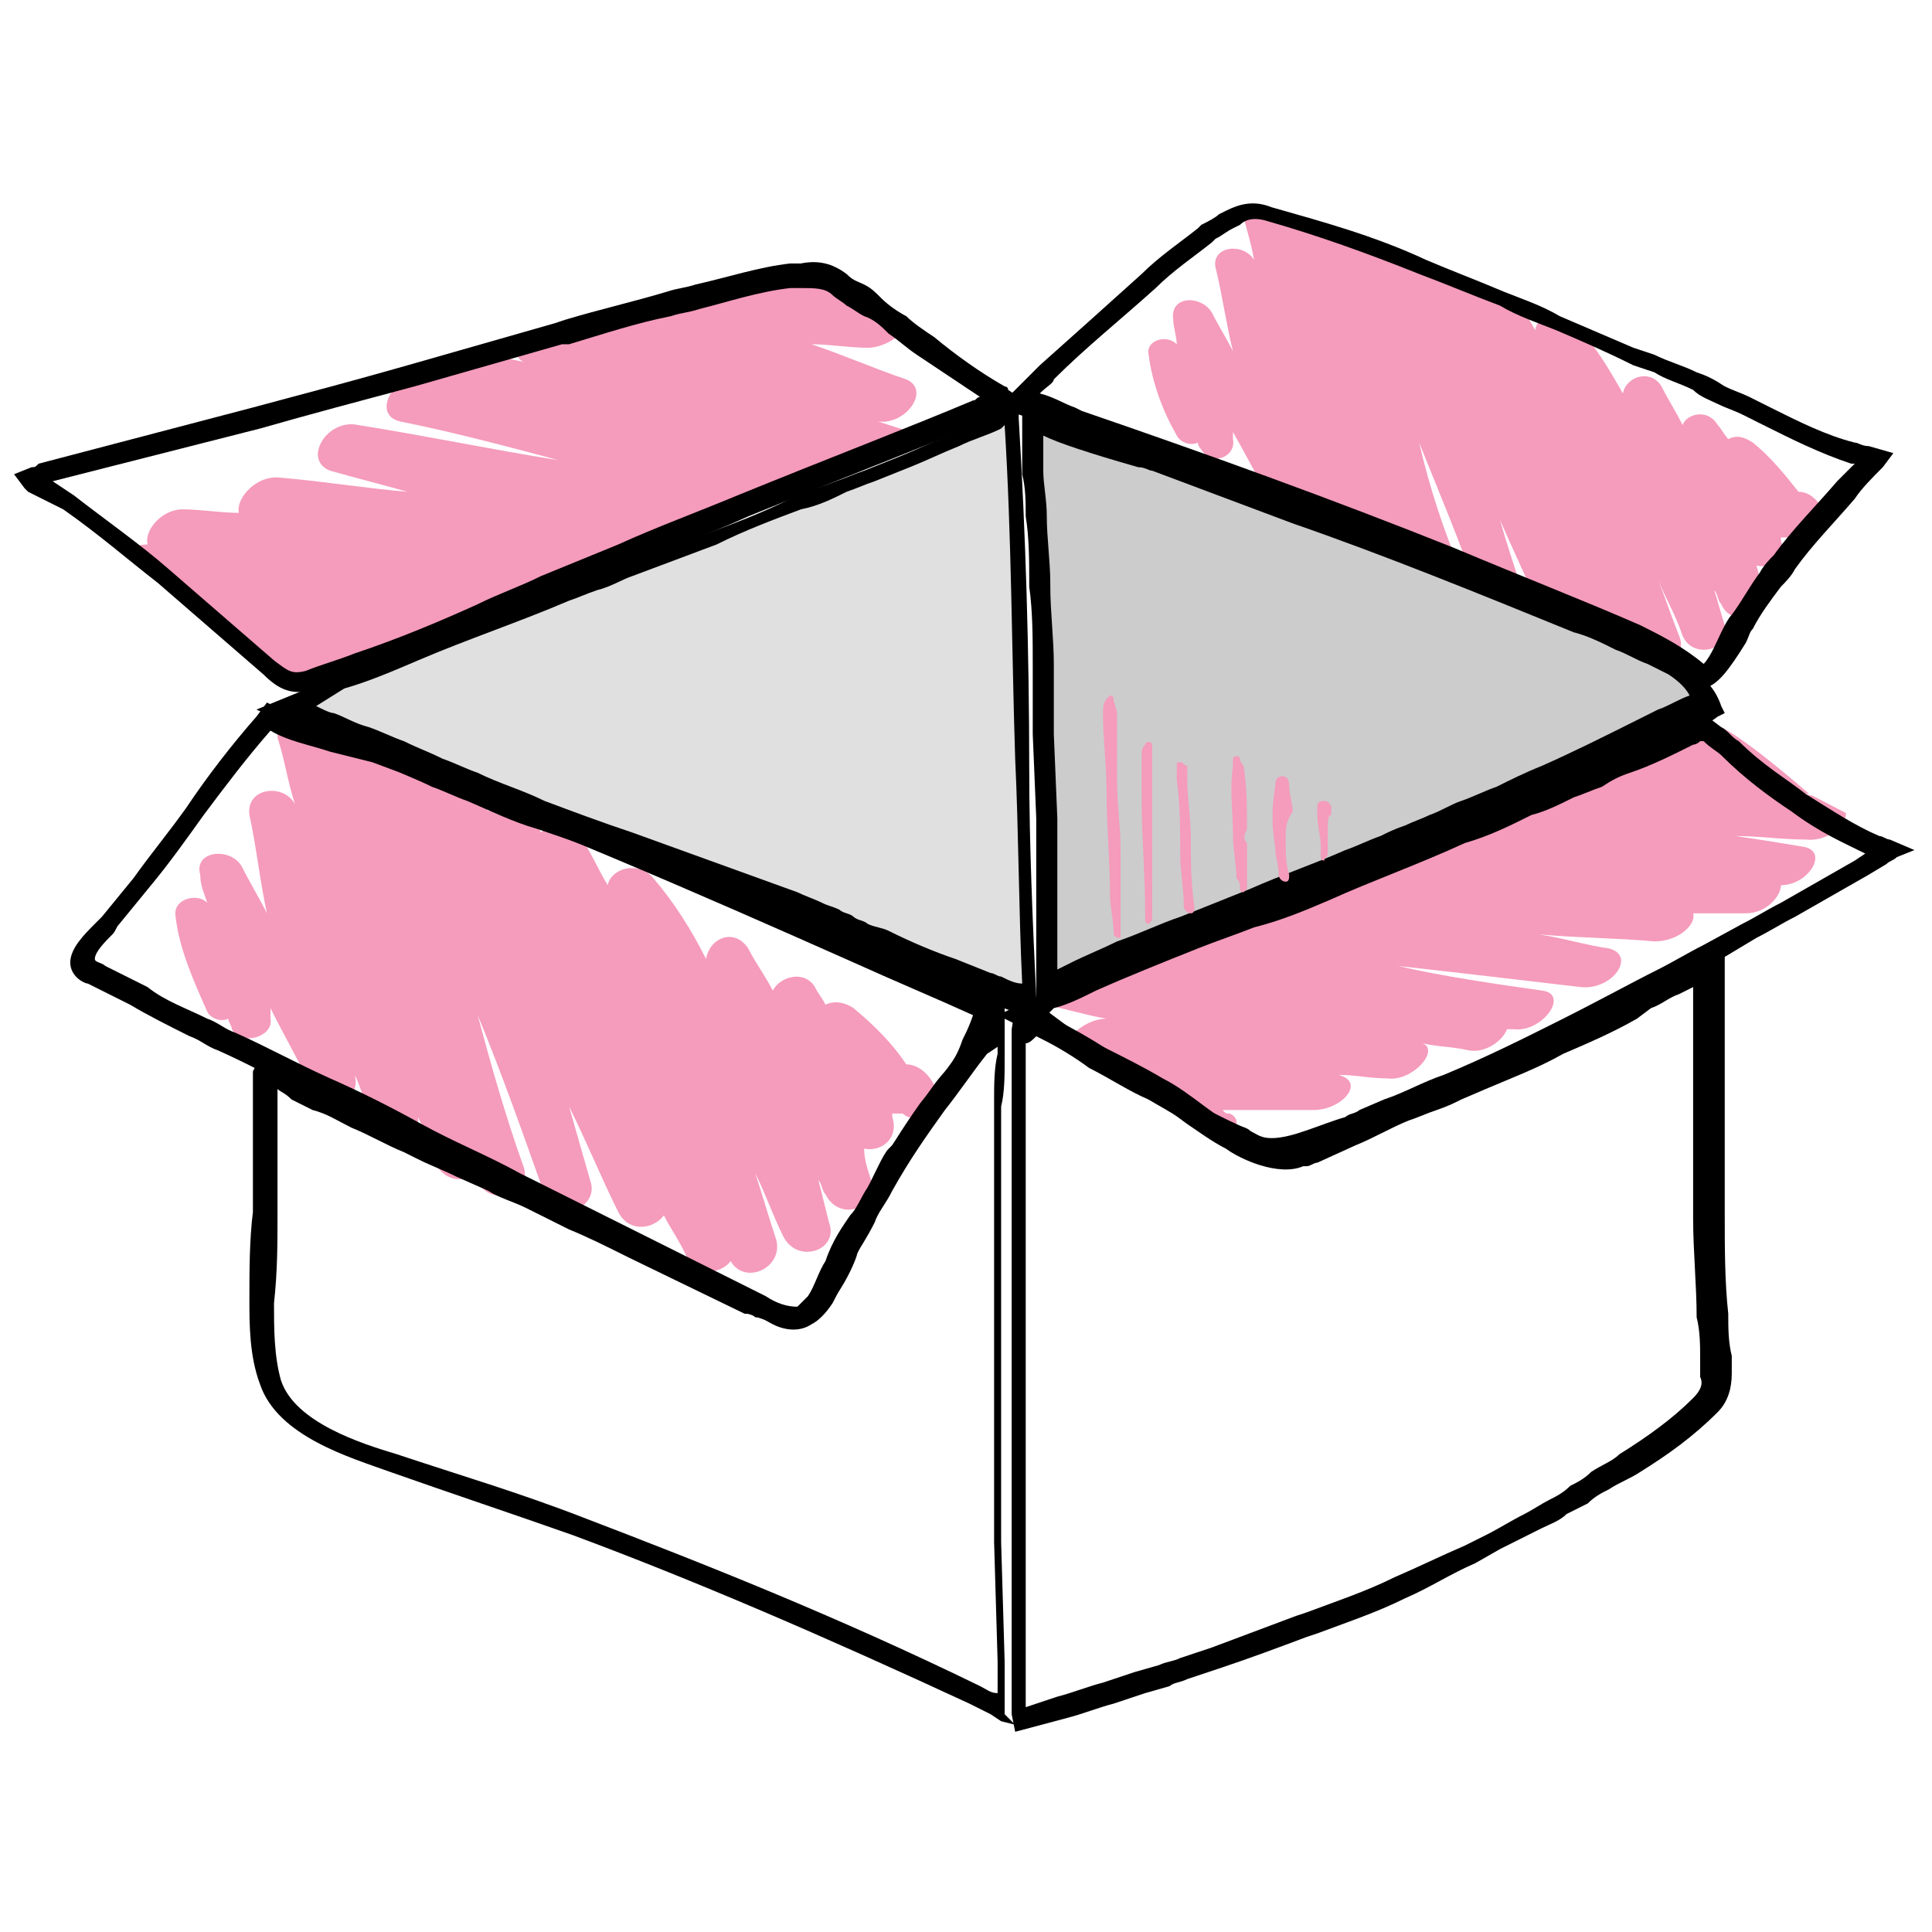
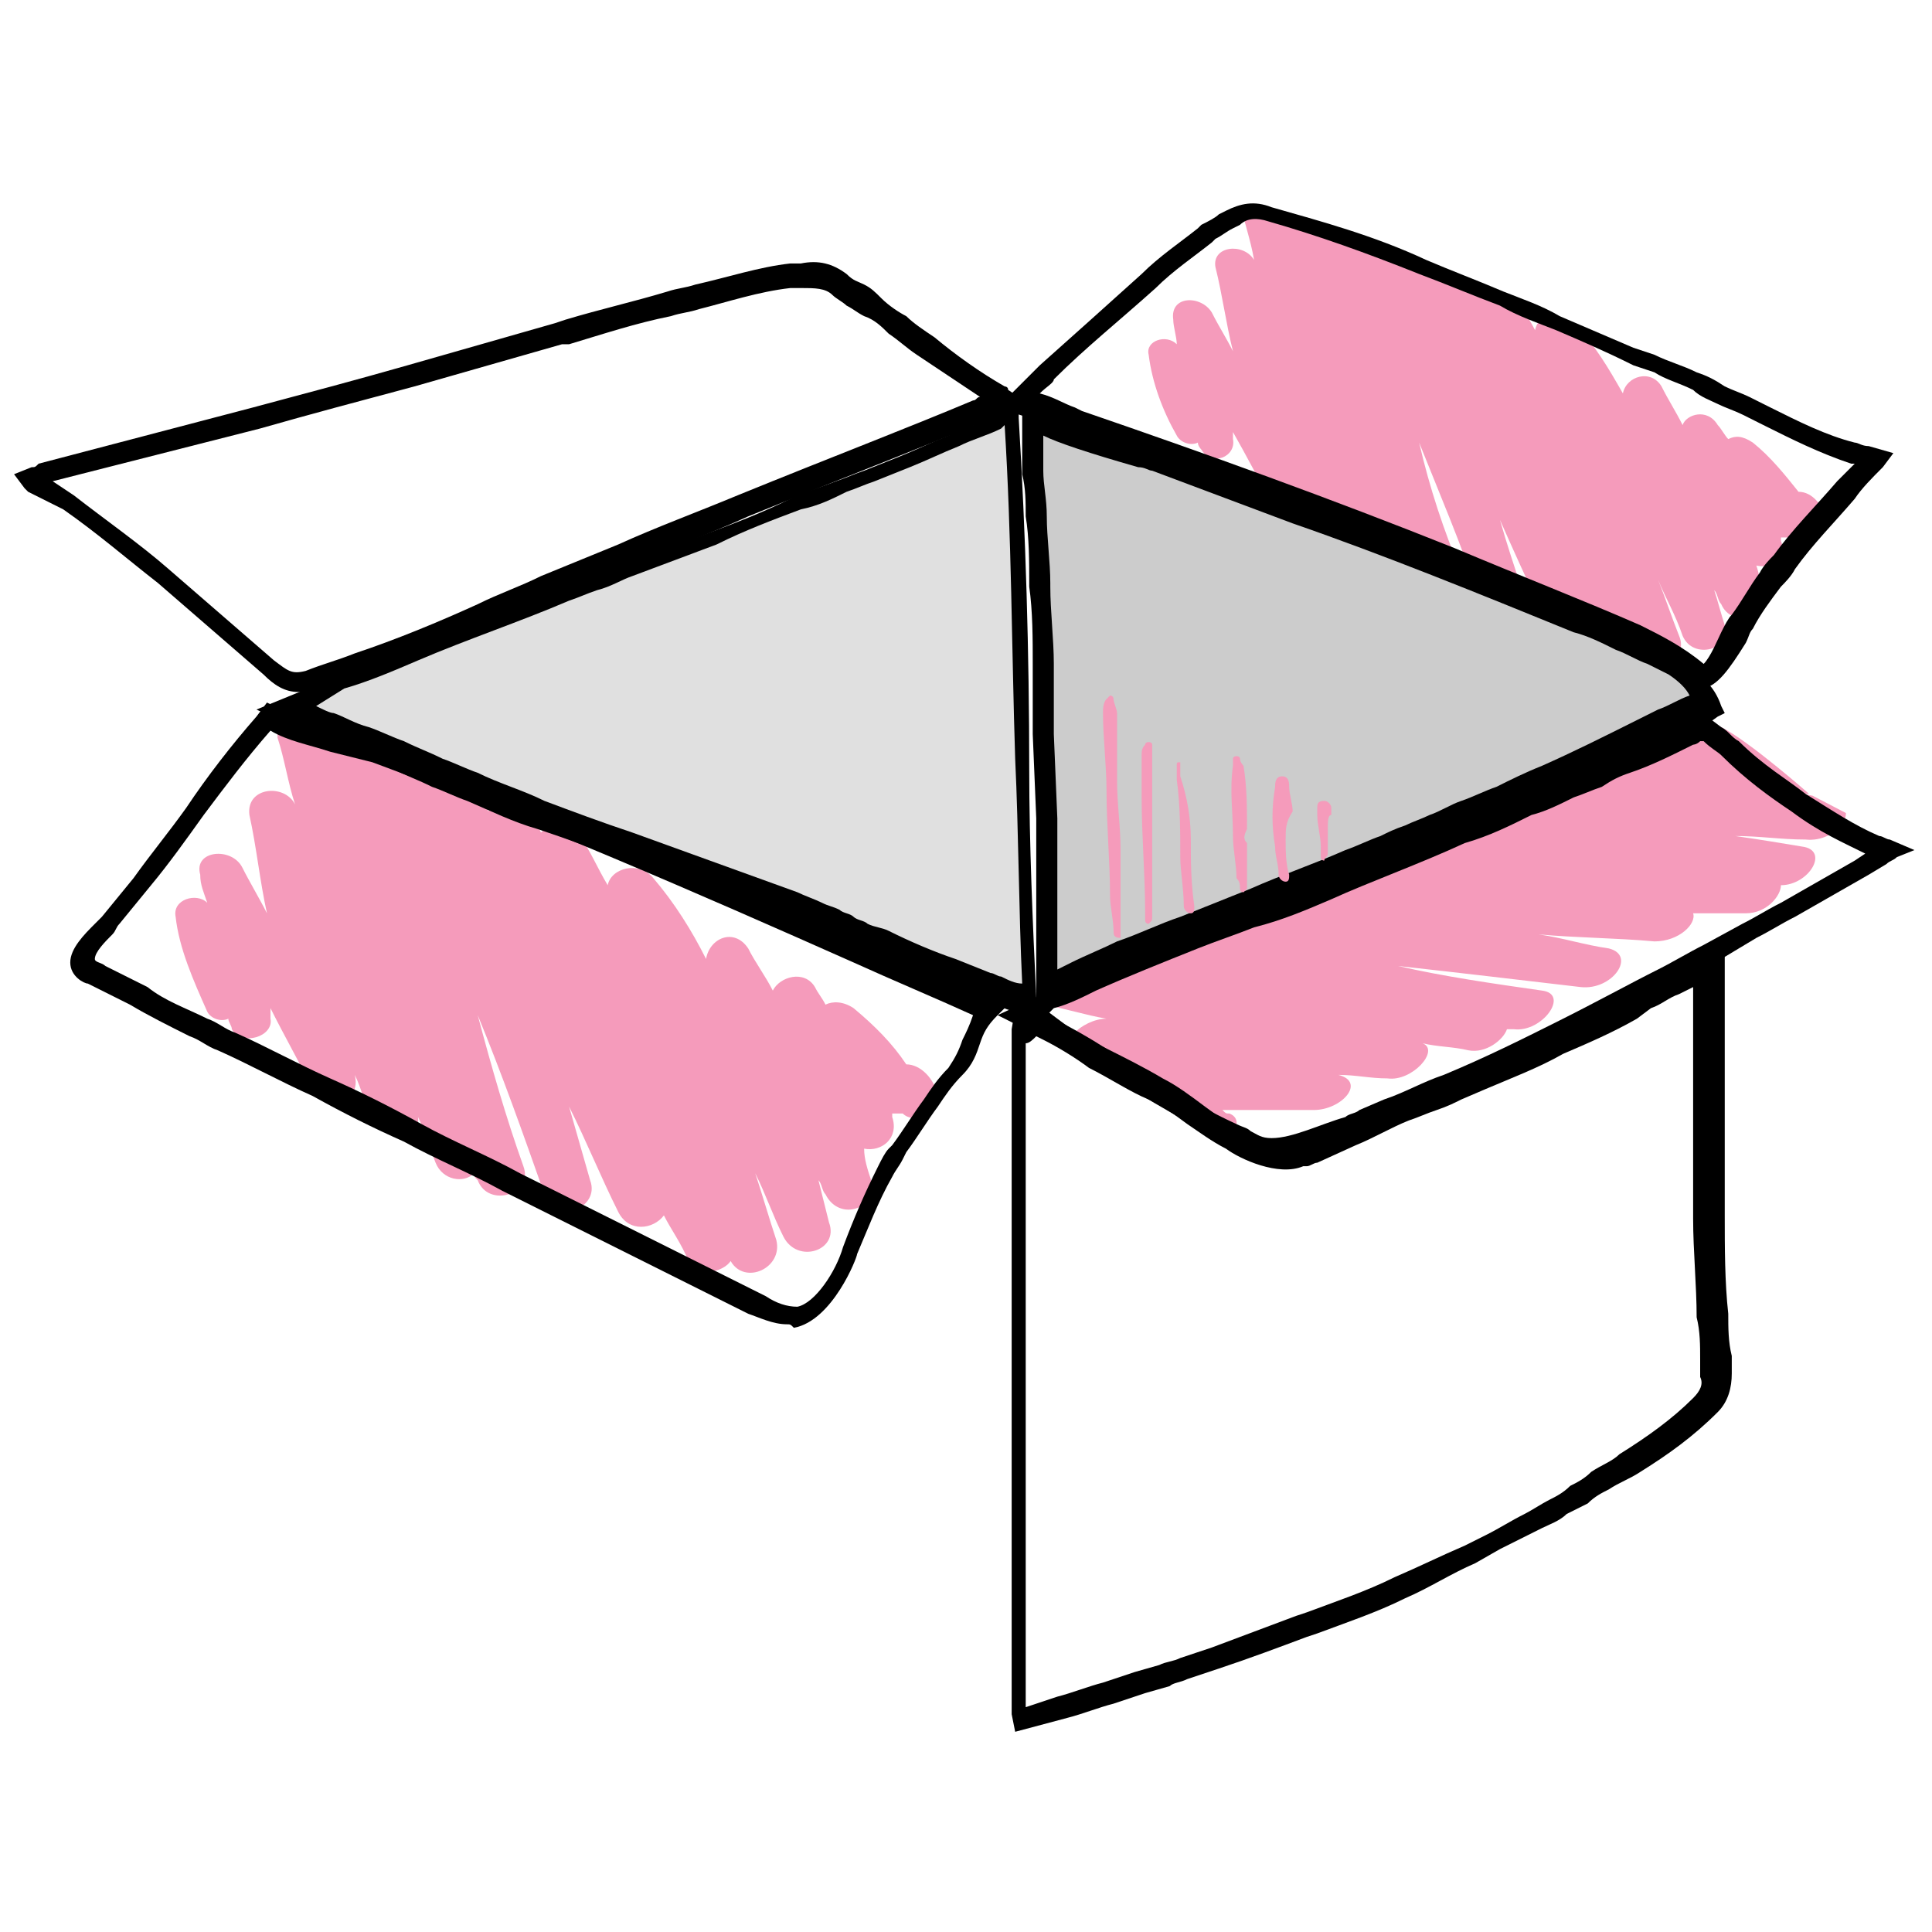
<svg xmlns="http://www.w3.org/2000/svg" xmlns:xlink="http://www.w3.org/1999/xlink" version="1.1" id="Capa_1" x="0px" y="0px" viewBox="0 0 55 55" style="enable-background:new 0 0 55 55;" xml:space="preserve">
  <style type="text/css">
	.st0{clip-path:url(#SVGID_00000013912332239903623860000001300938468617028008_);fill:#F59BBB;}
	.st1{clip-path:url(#SVGID_00000062870468584244910450000004396842017345954489_);fill:#F59BBB;}
	.st2{clip-path:url(#SVGID_00000045618494764291436430000012294303188200961156_);fill:#F59BBB;}
	.st3{fill:#F59BBB;}
	.st4{fill:#E0E0E0;}
	.st5{fill:#CCCCCC;}
</style>
  <g>
    <g>
      <defs>
-         <path id="SVGID_1_" d="M8.1,19.4L1,13.6l10.9-2.8l9.6-2.7c0,0,1.1-0.7,1.9-0.3c0.8,0.4,1.9,1.3,1.9,1.3l3,2.2l-3.1,1.4l-11.5,4.7     l-4.2,1.7L8.1,19.4z" />
-       </defs>
+         </defs>
      <clipPath id="SVGID_00000036931364705908903270000011952108539010805923_">
        <use xlink:href="#SVGID_1_" style="overflow:visible;" />
      </clipPath>
      <path style="clip-path:url(#SVGID_00000036931364705908903270000011952108539010805923_);fill:#F59BBB;" d="M3.1,22.6    c0.5,0.2,1.1,0.1,1.5-0.3c0.8,0,1.6-0.1,2.5-0.4c0.4-0.1,0.7-0.4,0.7-0.6c0.2,0,0.4,0,0.7,0c0.7,0,1.1-0.6,0.9-1    c0.5,0,1,0,1.6,0.1c0.8,0,1.2-0.8,0.8-1.1c1,0.1,2,0.1,3.1-0.1c0.8-0.1,1.2-0.8,0.9-1.1c0.6,0,1.2,0,1.8,0c0.5,0,1-0.5,1-0.8    c0.2,0,0.4,0.1,0.6,0.1c0.7,0.1,1.3-0.5,1.2-0.9c0.2,0,0.4,0.1,0.6,0.1c0.8,0.1,1.3-0.6,1.1-1c0.3,0,0.5,0.1,0.8,0.1    c0.7,0.1,1.4-0.6,1.2-1c0.2,0,0.3,0.1,0.5,0.1c0.6,0.1,1.3-0.5,1.2-1c0.1,0,0.2,0,0.4,0.1c0.8,0.1,1.7-1,0.9-1.2    c-0.1,0-0.1,0-0.2-0.1l0,0c0,0,0,0,0,0c-0.6-0.2-1.3-0.4-1.9-0.6c0.8,0.1,1.5-0.9,0.8-1.2c-0.9-0.3-1.8-0.7-2.7-1    c0.5,0,1.1,0.1,1.6,0.1c0.7,0,1.6-0.8,0.9-1.1c-0.3-0.1-0.5-0.2-0.8-0.3c0.5-0.1,0.9-0.8,0.4-1c-0.9-0.3-1.8-0.5-2.9-0.6    c-0.3,0-0.6,0.2-0.7,0.4c-0.1,0-0.2,0-0.3,0c-0.7,0-1.1,0.8-0.6,1c0.1,0,0.2,0.1,0.2,0.1c-0.9-0.1-1.9-0.1-2.8-0.2    c-0.9-0.1-1.5,0.9-0.7,1.2c0,0,0,0,0,0c-0.5-0.1-1-0.2-1.5-0.2c-0.7-0.1-1.6,0.8-1,1.1c-0.5-0.1-0.9-0.2-1.4-0.3    c-0.6-0.1-1.1,0.3-1.1,0.7c-0.1,0-0.1,0-0.2,0c-0.9-0.2-1.7,1.1-0.8,1.3c1.5,0.3,3,0.7,4.5,1.1c-1.9-0.3-3.8-0.7-5.7-1    c-0.9-0.2-1.6,1-0.8,1.3c0.7,0.2,1.5,0.4,2.2,0.6c-1.2-0.1-2.4-0.3-3.6-0.4c-0.7-0.1-1.3,0.6-1.2,1c-0.5,0-1.1-0.1-1.6-0.1    c-0.6,0-1.1,0.6-1,1c-0.9,0-1.5,1.1-0.6,1.3c0.7,0.1,1.4,0.3,2.1,0.4c-0.7-0.1-1.4-0.2-2.1-0.2c-1-0.1-1.6,1-0.8,1.3    c0.4,0.1,0.8,0.2,1.2,0.3c-0.2,0-0.3,0-0.5-0.1c-1-0.1-1.6,1-0.8,1.3c0.3,0.1,0.6,0.2,0.9,0.3c-0.5,0.3-0.6,0.9,0,1.1    c0,0,0.1,0,0.1,0c-0.1,0.1-0.2,0.2-0.3,0.3C3,21.6,2.4,22.4,3.1,22.6z" />
    </g>
    <g>
      <defs>
        <path id="SVGID_00000125583226713467540780000011490091170513195431_" d="M35.9,32.9l-6.7-4.2l10.7-4.3l7.1-3.1     c0,0,1.2-0.9,2-0.6c0.8,0.4,2.5,1.9,2.5,1.9l2.5,1.3L50,26.3L41.5,31l-4.2,1.7L35.9,32.9z" />
      </defs>
      <clipPath id="SVGID_00000095322295707007600830000001451826871763165578_">
        <use xlink:href="#SVGID_00000125583226713467540780000011490091170513195431_" style="overflow:visible;" />
      </clipPath>
      <path style="clip-path:url(#SVGID_00000095322295707007600830000001451826871763165578_);fill:#F59BBB;" d="M52.1,19.5    c-0.4-0.1-1,0-1.4,0.3c-0.8,0-1.5,0.2-2.3,0.4c-0.4,0.1-0.6,0.3-0.7,0.5c-0.2,0-0.4,0-0.6,0c-0.7,0-1,0.5-0.9,0.9    c-0.5,0-1,0-1.4,0c-0.7,0-1.1,0.7-0.8,1c-0.9,0-1.9,0-2.9,0.2c-0.7,0.1-1.2,0.7-0.9,1c-0.6,0-1.1,0-1.7,0c-0.5,0-0.9,0.4-1,0.7    c-0.2,0-0.4,0-0.5-0.1c-0.6-0.1-1.2,0.5-1.1,0.8c-0.2,0-0.4,0-0.6,0c-0.7,0-1.3,0.5-1.1,0.9c-0.2,0-0.5,0-0.7-0.1    c-0.6,0-1.3,0.5-1.2,0.9c-0.1,0-0.3,0-0.4-0.1c-0.6-0.1-1.3,0.5-1.2,0.8c-0.1,0-0.2,0-0.3,0c-0.7-0.1-1.6,0.9-0.9,1    c0.1,0,0.1,0,0.2,0l0,0c0,0,0,0,0,0c0.6,0.1,1.2,0.3,1.8,0.4c-0.7,0-1.5,0.8-0.9,1c0.8,0.2,1.6,0.5,2.4,0.7c-0.5,0-1,0-1.5,0    c-0.7,0-1.5,0.8-0.9,0.9c0.2,0.1,0.5,0.1,0.7,0.2c-0.5,0.1-0.9,0.7-0.5,0.8c0.8,0.2,1.7,0.4,2.6,0.4c0.3,0,0.6-0.2,0.7-0.4    c0.1,0,0.2,0,0.3,0c0.6,0,1.1-0.7,0.6-0.9c-0.1,0-0.1,0-0.2-0.1c0.9,0,1.7,0,2.6,0c0.8,0,1.5-0.8,0.7-1c0,0,0,0,0,0    c0.5,0,0.9,0.1,1.4,0.1c0.7,0.1,1.5-0.8,1-1c0.4,0.1,0.9,0.1,1.3,0.2c0.5,0.1,1-0.3,1.1-0.6c0.1,0,0.1,0,0.2,0    c0.8,0.1,1.6-1,0.8-1.1c-1.4-0.2-2.8-0.4-4.1-0.7c1.8,0.2,3.5,0.4,5.2,0.6c0.9,0.1,1.6-0.9,0.8-1.1c-0.7-0.1-1.3-0.3-2-0.4    c1.1,0.1,2.2,0.1,3.3,0.2c0.7,0,1.2-0.5,1.1-0.8c0.5,0,1,0,1.5,0c0.6,0,1-0.5,1-0.8c0.8,0,1.4-1,0.6-1.1c-0.6-0.1-1.2-0.2-1.9-0.3    c0.7,0,1.3,0.1,2,0.1c0.9,0.1,1.6-0.9,0.8-1.1c-0.4-0.1-0.7-0.2-1.1-0.2c0.2,0,0.3,0,0.5,0c0.9,0.1,1.6-0.9,0.8-1.1    c-0.3-0.1-0.6-0.1-0.8-0.2c0.5-0.3,0.6-0.8,0.1-0.9c0,0-0.1,0-0.1,0c0.1-0.1,0.2-0.1,0.3-0.2C52.2,20.3,52.8,19.7,52.1,19.5z" />
    </g>
    <g>
      <defs>
        <polygon id="SVGID_00000061429809200808982070000009252814298079286667_" points="29.2,11.4 30.7,9.7 32.1,8.6 34,7 35.6,5.9      36.8,6.3 42.1,8.1 45.8,9.7 48.9,11 50.7,11.9 53.3,13 52.2,14.3 50.7,16.2 49.6,17.8 48.5,19.2 46.2,18 40.5,15.8 35.1,13.8         " />
      </defs>
      <clipPath id="SVGID_00000052094101959023925600000004567188913908283026_">
        <use xlink:href="#SVGID_00000061429809200808982070000009252814298079286667_" style="overflow:visible;" />
      </clipPath>
      <path style="clip-path:url(#SVGID_00000052094101959023925600000004567188913908283026_);fill:#F59BBB;" d="M52,14.8    c-0.1-0.4-0.4-0.8-0.8-0.8c-0.4-0.5-0.8-1-1.3-1.4c-0.3-0.2-0.5-0.2-0.7-0.1c-0.1-0.1-0.2-0.3-0.3-0.4c-0.3-0.5-0.9-0.3-1,0    c-0.2-0.4-0.4-0.7-0.6-1.1c-0.3-0.5-1-0.3-1.1,0.2c-0.4-0.7-0.8-1.4-1.4-2c-0.4-0.4-1-0.3-1.1,0.2c-0.2-0.4-0.5-0.8-0.8-1.2    c-0.2-0.3-0.7-0.3-1-0.1c-0.1-0.1-0.1-0.3-0.2-0.4c-0.2-0.5-0.9-0.5-1.1-0.1c-0.1-0.2-0.1-0.3-0.2-0.5c-0.3-0.6-0.9-0.5-1.1-0.1    c-0.1-0.2-0.2-0.4-0.3-0.6c-0.2-0.5-1-0.5-1.2-0.1c0-0.1-0.1-0.3-0.1-0.4c-0.2-0.5-0.9-0.5-1.1-0.2c0-0.1-0.1-0.2-0.1-0.3    c-0.2-0.6-1.4-0.5-1.2,0.2c0,0,0,0.1,0,0.1l0,0c0,0,0,0,0,0c0.1,0.6,0.3,1.1,0.4,1.7c-0.3-0.5-1.2-0.4-1.1,0.2    c0.2,0.8,0.3,1.6,0.5,2.4c-0.2-0.4-0.4-0.7-0.6-1.1c-0.3-0.5-1.2-0.5-1.1,0.2c0,0.2,0.1,0.5,0.1,0.7c-0.3-0.3-0.9-0.1-0.8,0.3    c0.1,0.8,0.4,1.6,0.8,2.3c0.1,0.2,0.4,0.3,0.6,0.2c0,0.1,0.1,0.2,0.1,0.2c0.3,0.5,1,0.2,0.9-0.3c0-0.1,0-0.2,0-0.2    c0.4,0.7,0.7,1.3,1.1,2c0.3,0.6,1.3,0.4,1.1-0.3c0,0,0,0,0,0c0.2,0.4,0.3,0.8,0.5,1.1c0.2,0.6,1.2,0.5,1.2-0.1    c0.1,0.4,0.3,0.7,0.4,1.1c0.2,0.4,0.7,0.5,1,0.3c0,0.1,0,0.1,0.1,0.2c0.3,0.7,1.4,0.4,1.1-0.3c-0.5-1.2-0.9-2.4-1.2-3.7    c0.6,1.5,1.2,2.9,1.7,4.4c0.3,0.7,1.4,0.4,1.2-0.3c-0.2-0.6-0.4-1.2-0.6-1.9c0.4,0.9,0.8,1.8,1.2,2.6c0.2,0.5,0.9,0.5,1.1,0.1    c0.2,0.4,0.4,0.7,0.6,1.1c0.2,0.4,0.8,0.3,1.1,0c0.4,0.6,1.4,0.2,1.1-0.5c-0.2-0.5-0.4-1.1-0.6-1.6c0.2,0.5,0.5,1,0.7,1.6    c0.3,0.7,1.4,0.4,1.2-0.3c-0.1-0.3-0.2-0.7-0.3-1c0.1,0.1,0.1,0.3,0.2,0.4c0.3,0.7,1.4,0.4,1.2-0.3c-0.1-0.3-0.1-0.5-0.2-0.8    c0.4,0.1,0.9-0.2,0.7-0.7c0,0,0-0.1,0-0.1c0.1,0,0.2,0,0.3,0C51.4,15.5,52.1,15.4,52,14.8z" />
    </g>
    <path class="st3" d="M26.7,31.2c-0.1-0.5-0.5-0.9-0.9-0.9c-0.4-0.6-0.9-1.1-1.5-1.6c-0.3-0.2-0.6-0.2-0.8-0.1   c-0.1-0.2-0.2-0.3-0.3-0.5c-0.3-0.5-1-0.3-1.2,0.1c-0.2-0.4-0.5-0.8-0.7-1.2c-0.4-0.6-1.1-0.3-1.2,0.3c-0.4-0.8-0.9-1.6-1.5-2.3   c-0.4-0.5-1.2-0.3-1.3,0.2c-0.3-0.5-0.5-1-0.8-1.4c-0.2-0.4-0.8-0.4-1.1-0.1c-0.1-0.2-0.1-0.3-0.2-0.5c-0.2-0.6-1-0.6-1.3-0.1   c-0.1-0.2-0.2-0.4-0.2-0.6c-0.3-0.6-1-0.5-1.3-0.1c-0.1-0.2-0.2-0.4-0.3-0.7C11.8,21,11,21,10.8,21.5c-0.1-0.1-0.1-0.3-0.2-0.4   c-0.2-0.6-1-0.6-1.3-0.2c0-0.1-0.1-0.2-0.1-0.3C9,19.8,7.7,20,7.9,20.8c0,0.1,0,0.1,0,0.2l0,0c0,0,0,0,0,0c0.2,0.6,0.3,1.3,0.5,1.9   c-0.3-0.6-1.4-0.5-1.3,0.3c0.2,0.9,0.3,1.9,0.5,2.8c-0.2-0.4-0.5-0.9-0.7-1.3c-0.3-0.6-1.4-0.5-1.2,0.2c0,0.3,0.1,0.5,0.2,0.8   c-0.3-0.3-1-0.1-0.9,0.4c0.1,0.9,0.5,1.8,0.9,2.7C6,29,6.3,29.1,6.5,29c0,0.1,0.1,0.2,0.1,0.3c0.3,0.5,1.2,0.2,1.1-0.3   c0-0.1,0-0.2,0-0.3c0.4,0.8,0.8,1.5,1.2,2.3c0.4,0.7,1.4,0.4,1.2-0.4c0,0,0,0,0,0c0.2,0.4,0.3,0.9,0.5,1.3c0.3,0.6,1.4,0.5,1.3-0.1   c0.2,0.4,0.3,0.8,0.5,1.3c0.2,0.5,0.8,0.6,1.1,0.3c0,0.1,0,0.1,0.1,0.2c0.3,0.8,1.6,0.4,1.3-0.4c-0.5-1.4-0.9-2.8-1.3-4.3   c0.7,1.7,1.3,3.4,1.9,5.1c0.3,0.9,1.6,0.4,1.3-0.4c-0.2-0.7-0.4-1.4-0.6-2.1c0.5,1,0.9,2,1.4,3c0.3,0.6,1,0.5,1.3,0.1   c0.2,0.4,0.5,0.8,0.7,1.3c0.3,0.5,1,0.3,1.2,0c0.4,0.7,1.5,0.2,1.3-0.6c-0.2-0.6-0.4-1.3-0.6-1.9c0.3,0.6,0.5,1.2,0.8,1.8   c0.4,0.8,1.6,0.4,1.3-0.4c-0.1-0.4-0.2-0.8-0.3-1.2c0.1,0.1,0.1,0.3,0.2,0.4c0.4,0.8,1.5,0.4,1.3-0.4c-0.1-0.3-0.2-0.6-0.2-0.9   c0.5,0.1,1-0.3,0.8-0.9c0,0,0-0.1,0-0.1c0.1,0,0.2,0,0.3,0C26,32,26.8,31.8,26.7,31.2z" />
    <path d="M28.9,49.3l-0.1-0.5c0-0.1,0-0.2,0-0.3c0-0.8,0-1.7,0-2.5l0-0.9l0-0.6l0-3.8l0-1.9c0-0.6,0-1.1,0-1.7c0-0.1,0-0.1,0-0.2   c0-0.1,0-0.3,0-0.5c0-0.2,0-0.3,0-0.5c0-0.1,0-0.2,0-0.3c0-0.4,0-0.7,0-1.1l0-0.9c0-0.3,0-0.6,0-0.9l0-0.1c0-0.5,0-0.9,0-1.4   c0-0.5,0-0.9,0-1.4l0-0.3c0-0.1,0-0.1,0-0.2l0.1-0.6l0.2,0.2c0.2-0.3,0.4-0.3,0.6-0.2l0.4,0.3c0.4,0.3,0.8,0.6,1.3,0.8   c0.6,0.3,1.2,0.6,1.7,0.9c0.4,0.2,0.8,0.5,1.2,0.8c0.4,0.3,0.7,0.5,1.1,0.7c0.4,0.3,1.2,0.6,1.6,0.5l0.1,0c0.1,0,0.2-0.1,0.2-0.1   l1.1-0.5c0.5-0.2,1-0.5,1.5-0.7c0.3-0.1,0.5-0.2,0.8-0.3c0.2-0.1,0.4-0.2,0.7-0.3l0.7-0.3c0.7-0.3,1.5-0.7,2.2-1   c0.7-0.3,1.4-0.7,2.1-1l0.7-0.4c0.3-0.1,0.5-0.3,0.8-0.4l0.5-0.3c0.1,0,0.1-0.1,0.2-0.1l0.5-0.2l0,0.5c0,0.1,0,0.1,0,0.1l0,1.3   c0,0.8,0,1.6,0,2.4c0,1.1,0,2.1,0,3.2c0,0.9,0,1.9,0.1,2.8c0,0.4,0,0.8,0.1,1.2l0,0.5c0,0.4-0.1,0.8-0.4,1.1   c-0.7,0.7-1.4,1.2-2.2,1.7c-0.3,0.2-0.6,0.3-0.9,0.5c-0.2,0.1-0.4,0.2-0.6,0.4c-0.2,0.1-0.4,0.2-0.6,0.3c-0.2,0.2-0.5,0.3-0.7,0.4   c-0.4,0.2-0.8,0.4-1.2,0.6L42,44.5c-0.7,0.3-1.3,0.7-2,1c-0.8,0.4-1.7,0.7-2.5,1l-0.3,0.1c-0.8,0.3-1.6,0.6-2.5,0.9   c-0.3,0.1-0.6,0.2-0.9,0.3c-0.2,0.1-0.4,0.1-0.5,0.2l-0.7,0.2c-0.3,0.1-0.6,0.2-0.9,0.3c-0.4,0.1-0.9,0.3-1.3,0.4L28.9,49.3z    M29.2,29.7l0,0.3c0,0.5,0,0.9,0,1.4c0,0.5,0,0.9,0,1.4l0,0.1c0,0.3,0,0.6,0,0.9l0,0.9c0,0.4,0,0.8,0,1.1c0,0.1,0,0.2,0,0.3   c0,0.2,0,0.4,0,0.6c0,0.1,0,0.2,0,0.3c0,0.1,0,0.2,0,0.3c0,0.6,0,1.1,0,1.7l0,7.1c0,0.8,0,1.7,0,2.5c0,0,0,0,0,0l0.9-0.3   c0.4-0.1,0.9-0.3,1.3-0.4c0.3-0.1,0.6-0.2,0.9-0.3l0.7-0.2c0.2-0.1,0.4-0.1,0.6-0.2c0.3-0.1,0.6-0.2,0.9-0.3   c0.8-0.3,1.6-0.6,2.4-0.9l0.3-0.1c0.8-0.3,1.7-0.6,2.5-1c0.7-0.3,1.3-0.6,2-0.9l0.6-0.3c0.4-0.2,0.7-0.4,1.1-0.6   c0.2-0.1,0.5-0.3,0.7-0.4c0.2-0.1,0.4-0.2,0.6-0.4c0.2-0.1,0.4-0.2,0.6-0.4c0.3-0.2,0.6-0.3,0.8-0.5c0.8-0.5,1.5-1,2.1-1.6   c0.2-0.2,0.3-0.4,0.2-0.6l0-0.5c0-0.4,0-0.8-0.1-1.2c0-0.9-0.1-1.9-0.1-2.8c0-1.1,0-2.1,0-3.2c0-0.8,0-1.6,0-2.4l0-1l-0.4,0.2   c-0.3,0.1-0.5,0.3-0.8,0.4L46.6,29c-0.7,0.4-1.4,0.7-2.1,1c-0.7,0.4-1.5,0.7-2.2,1l-0.7,0.3c-0.2,0.1-0.4,0.2-0.7,0.3   c-0.3,0.1-0.5,0.2-0.8,0.3c-0.5,0.2-1,0.5-1.5,0.7l-1.1,0.5c-0.1,0-0.2,0.1-0.3,0.1l-0.1,0c-0.7,0.3-1.8-0.2-2.2-0.5   c-0.4-0.2-0.8-0.5-1.1-0.7c-0.4-0.3-0.7-0.5-1.1-0.7c-0.5-0.2-1.1-0.6-1.7-0.9c-0.4-0.3-0.9-0.6-1.3-0.8l-0.2-0.1   C29.4,29.6,29.3,29.7,29.2,29.7z" />
-     <path d="M28.9,49.1L28.5,49l-0.3-0.2c-0.2-0.1-0.4-0.2-0.6-0.3c-4.1-1.9-7.8-3.5-11.3-4.8c-1.7-0.6-3.5-1.2-5.2-1.8   c-1.1-0.4-3.2-1-3.7-2.5c-0.3-0.8-0.3-1.7-0.3-2.4c0-0.8,0-1.7,0.1-2.5c0-0.2,0-0.4,0-0.6c0-0.2,0-0.4,0-0.6c0-0.4,0-1,0-1.6   c0-0.4,0-0.8,0-1.1l0-0.1l0.2-0.4l0.3,0.1L8,30.4c0.2,0.1,0.3,0.2,0.5,0.3L9.1,31c0.3,0.2,0.7,0.4,1,0.5c0.5,0.2,1,0.5,1.5,0.7   l0.4,0.2c0.4,0.2,0.7,0.3,1.1,0.5l0.9,0.4c0.4,0.2,0.8,0.3,1.1,0.5c0.4,0.2,0.8,0.4,1.3,0.6c0.6,0.3,1.2,0.6,1.7,0.8l3.3,1.6   c0.1,0.1,0.2,0.1,0.3,0.2c0.1,0.1,0.3,0.2,0.4,0.2c0.2,0.1,0.4,0.1,0.6,0c0.1-0.1,0.2-0.2,0.3-0.3c0.2-0.3,0.3-0.7,0.5-1   c0.2-0.6,0.5-1,0.7-1.3c0.2-0.2,0.3-0.5,0.5-0.8c0.5-0.9,1-1.7,1.5-2.4c0.4-0.5,0.8-1,1.2-1.6l1.2-1.6l0,1.3c0,0.3,0,0.5,0,0.7   c0,0.4,0,0.9-0.1,1.3l0,0.7c0,0.2,0,0.4,0,0.5c0,0.6,0,1.2,0,1.8c0,0.4,0,0.7,0,1.1l0,0.7c0,0.1,0,0.3,0,0.4c0,0.3,0,0.6,0,0.8   c0,0.3,0,0.6,0,0.9c0,0.2,0,0.4,0,0.6c0,0.4,0,0.8,0,1.2l0,1.3c0,0.4,0,0.8,0,1.2c0,0.4,0,0.8,0,1.2l0.1,3.4c0,0.4,0,0.8,0,1.3   c0,0.1,0,0.1,0,0.2L28.9,49.1z M7.9,31c0,0.2,0,0.4,0,0.7c0,0.6,0,1.2,0,1.7c0,0.2,0,0.4,0,0.6c0,0.2,0,0.4,0,0.6   c0,0.8,0,1.6-0.1,2.5c0,0.7,0,1.5,0.2,2.2c0.4,1.2,2.3,1.8,3.3,2.1c1.8,0.6,3.5,1.1,5.3,1.8C20,44.5,23.8,46,27.9,48   c0.2,0.1,0.3,0.2,0.5,0.2c0-0.3,0-0.6,0-0.9l-0.1-3.4c0-0.4,0-0.8,0-1.2c0-0.4,0-0.8,0-1.3l0-1.3c0-0.4,0-0.8,0-1.1   c0-0.2,0-0.5,0-0.7c0-0.3,0-0.6,0-0.8c0-0.3,0-0.6,0-0.9c0-0.1,0-0.3,0-0.4l0-0.7c0-0.4,0-0.7,0-1.1c0-0.6,0-1.2,0-1.8   c0-0.2,0-0.4,0-0.6l0-0.7c0-0.4,0-0.9,0.1-1.3c0-0.1,0-0.1,0-0.2L28.1,30c-0.4,0.5-0.8,1.1-1.2,1.6c-0.5,0.7-1,1.4-1.5,2.3   c-0.2,0.4-0.4,0.6-0.5,0.9c-0.2,0.4-0.4,0.7-0.7,1.2c-0.1,0.4-0.3,0.7-0.5,1.1c-0.2,0.3-0.4,0.5-0.6,0.6c-0.3,0.2-0.7,0.2-1.1,0   c-0.2-0.1-0.3-0.2-0.5-0.2c-0.1-0.1-0.2-0.1-0.3-0.1l-3.3-1.6c-0.6-0.3-1.2-0.6-1.7-0.8c-0.4-0.2-0.8-0.4-1.2-0.6   c-0.4-0.2-0.8-0.3-1.1-0.5l-0.9-0.4c-0.4-0.2-0.7-0.3-1.1-0.5l-0.4-0.2c-0.5-0.2-1-0.5-1.5-0.7c-0.4-0.2-0.7-0.4-1.1-0.5l-0.6-0.3   C8.1,31.1,8,31.1,7.9,31z" />
    <path d="M22.4,37.7c-0.4,0-0.8-0.2-1.1-0.3l-7-3.5c-0.9-0.5-1.9-0.9-2.8-1.4c-0.9-0.4-1.7-0.8-2.6-1.3c-0.9-0.4-1.8-0.9-2.7-1.3   c-0.3-0.1-0.5-0.3-0.8-0.4c-0.6-0.3-1.2-0.6-1.7-0.9l-1.2-0.6C2.4,28,2,27.8,2,27.4c0-0.4,0.4-0.8,0.7-1.1c0.1-0.1,0.2-0.2,0.2-0.2   l0.9-1.1c0.5-0.7,1-1.3,1.5-2c0.6-0.9,1.3-1.8,2-2.6L7.6,20l0.2,0.1c0.5,0.3,1.1,0.4,1.7,0.5c0.4,0.1,0.9,0.1,1.3,0.3   c4.6,1.7,9.2,3.8,13.7,5.8c1.3,0.6,2.5,1.1,3.8,1.7l0.4,0.2l-0.3,0.3c-0.3,0.3-0.4,0.5-0.5,0.8c-0.1,0.3-0.2,0.6-0.5,0.9   c-0.3,0.3-0.5,0.6-0.7,0.9c-0.3,0.4-0.6,0.9-0.9,1.3L25.7,33c-0.1,0.2-0.2,0.3-0.3,0.5c-0.4,0.7-0.7,1.5-1,2.2   c0,0.1-0.7,1.9-1.8,2.1C22.5,37.7,22.5,37.7,22.4,37.7z M7.7,20.8c-0.7,0.8-1.3,1.6-1.9,2.4c-0.5,0.7-1,1.4-1.5,2l-0.9,1.1   c-0.1,0.1-0.1,0.2-0.2,0.3c-0.2,0.2-0.5,0.5-0.5,0.7c0,0.1,0.2,0.1,0.3,0.2l1.2,0.6c0.5,0.4,1.1,0.6,1.7,0.9   c0.3,0.1,0.5,0.3,0.8,0.4c0.9,0.4,1.8,0.9,2.7,1.3c0.9,0.4,1.7,0.8,2.6,1.3c0.9,0.5,1.9,0.9,2.8,1.4l7,3.5c0.3,0.2,0.6,0.3,0.9,0.3   c0.5-0.1,1.1-1,1.3-1.7c0.3-0.8,0.6-1.5,1-2.3c0.1-0.2,0.2-0.4,0.3-0.5l0.1-0.1c0.3-0.4,0.6-0.9,0.9-1.3c0.2-0.3,0.4-0.6,0.7-0.9   c0.2-0.3,0.3-0.5,0.4-0.8c0.1-0.2,0.2-0.4,0.3-0.7c-1.1-0.5-2.3-1-3.4-1.5c-4.5-2-9.1-4-13.7-5.7c-0.4-0.1-0.8-0.2-1.2-0.3   C8.8,21.2,8.2,21.1,7.7,20.8z" />
    <g>
      <path class="st4" d="M28.8,11.8c-0.6,0.3-1.1,0.5-1.7,0.7c-0.8,0.3-1.6,0.6-2.3,1c-0.7,0.3-1.3,0.6-2,0.8    c-1.6,0.6-3.2,1.3-4.8,1.9c-0.6,0.2-1.2,0.5-1.8,0.7c-1.4,0.6-2.9,1.1-4.3,1.7c-1.1,0.4-2.1,0.8-3.2,1.2C8.6,20,8.4,20,8.2,20.1    c0.4,0.2,0.8,0.4,1.2,0.5c0.7,0.3,1.3,0.5,2,0.8c0.7,0.3,1.4,0.6,2.1,0.9c0.6,0.3,1.3,0.5,2,0.8c1.2,0.4,2.4,0.9,3.5,1.3    c1.1,0.4,2.2,0.8,3.2,1.2c0.4,0.1,0.7,0.2,1.1,0.4c0.3,0.1,0.6,0.3,0.9,0.4c0.3,0.1,0.7,0.2,1,0.4c0.6,0.3,1.3,0.6,1.9,0.8    c0.3,0.1,0.6,0.3,1,0.4c0.3,0.1,0.6,0.4,1,0.4c0.1,0,0.2-0.1,0.4-0.2C29.1,22.8,29.2,17.3,28.8,11.8z" />
      <path d="M29,28.8c-0.3,0-0.6-0.2-0.9-0.3c-0.1,0-0.2-0.1-0.2-0.1l-1-0.4c-0.6-0.3-1.3-0.6-1.9-0.8c-0.2-0.1-0.4-0.1-0.5-0.2    c-0.1-0.1-0.3-0.1-0.4-0.2c-0.1-0.1-0.3-0.1-0.4-0.2c-0.2-0.1-0.3-0.1-0.5-0.2c-0.2-0.1-0.4-0.2-0.7-0.2l-4.7-1.7    c-0.8-0.3-1.6-0.6-2.5-0.9c-0.7-0.2-1.3-0.5-2-0.8c-0.3-0.1-0.7-0.3-1-0.4c-0.4-0.2-0.7-0.3-1.1-0.5c-0.3-0.1-0.7-0.3-1-0.4    c-0.3-0.1-0.6-0.3-1-0.4c-0.3-0.1-0.5-0.2-0.8-0.4l-1.1-0.5l2.2-0.9c0.7-0.3,1.4-0.5,2.1-0.8c1.4-0.6,2.9-1.1,4.3-1.7    c0.3-0.1,0.5-0.2,0.8-0.3c0.3-0.1,0.7-0.3,1-0.4c0.8-0.3,1.6-0.6,2.4-0.9c0.8-0.3,1.6-0.6,2.4-1c0.4-0.2,0.8-0.3,1.3-0.5    c0.3-0.1,0.5-0.2,0.8-0.3l1-0.4c0.5-0.2,0.9-0.4,1.4-0.6c0.4-0.2,0.8-0.3,1.1-0.5l0.9-0.4l0,0.4c0.2,3.3,0.3,6.7,0.3,10    c0,2.1,0.1,4.4,0.2,6.5l0,0.2l-0.2,0.1c0,0-0.1,0-0.1,0C29.3,28.7,29.1,28.8,29,28.8z M9,20.1c0.2,0.1,0.4,0.2,0.5,0.2    c0.3,0.1,0.6,0.3,1,0.4c0.3,0.1,0.7,0.3,1,0.4c0.4,0.2,0.7,0.3,1.1,0.5c0.3,0.1,0.7,0.3,1,0.4c0.6,0.3,1.3,0.5,1.9,0.8    c0.8,0.3,1.6,0.6,2.5,0.9l4.7,1.7c0.2,0.1,0.5,0.2,0.7,0.3c0.2,0.1,0.3,0.1,0.5,0.2c0.1,0.1,0.3,0.1,0.4,0.2    c0.1,0.1,0.3,0.1,0.4,0.2c0.2,0.1,0.4,0.1,0.6,0.2c0.6,0.3,1.3,0.6,1.9,0.8l1,0.4c0.1,0,0.2,0.1,0.3,0.1c0.2,0.1,0.4,0.2,0.6,0.2    c0,0,0,0,0,0c-0.1-2.1-0.1-4.3-0.2-6.4c-0.1-3.1-0.1-6.3-0.3-9.5l-0.1,0.1c-0.4,0.2-0.8,0.3-1.2,0.5c-0.5,0.2-0.9,0.4-1.4,0.6    l-1,0.4c-0.3,0.1-0.5,0.2-0.8,0.3c-0.4,0.2-0.8,0.4-1.3,0.5c-0.8,0.3-1.6,0.6-2.4,1c-0.8,0.3-1.6,0.6-2.4,0.9    c-0.3,0.1-0.6,0.3-1,0.4c-0.3,0.1-0.5,0.2-0.8,0.3c-1.4,0.6-2.9,1.1-4.3,1.7c-0.7,0.3-1.4,0.6-2.1,0.8L9,20.1z" />
    </g>
    <g>
      <path class="st5" d="M29.3,11.7c0,0.3,0,0.6,0,0.8c0,0.7,0.1,1.3,0.1,2c0,0.7,0.1,1.3,0.1,2c0,0.8,0.1,1.7,0.1,2.5    c0,0.6,0,1.1,0.1,1.7c0,0.8,0,1.6,0.1,2.4c0,0.5,0,1,0.1,1.5c0,0.4,0,0.9,0,1.3c0,0.4,0,0.9,0,1.3c0,0.2,0,0.4,0,0.6    c0.1,0,0.2-0.1,0.2-0.1c0.7-0.3,1.3-0.6,2-0.8c0.8-0.3,1.7-0.7,2.5-1c1.3-0.5,2.7-1,4-1.6c0.6-0.2,1.1-0.5,1.7-0.7    c0.6-0.2,1.1-0.5,1.7-0.7c0.8-0.3,1.5-0.7,2.2-1c0.9-0.4,1.8-0.8,2.7-1.3c0.6-0.3,1.1-0.4,1.7-0.9c-0.1-0.4-0.5-0.7-0.9-0.9    c-0.2-0.1-0.4-0.2-0.7-0.3c-0.7-0.3-1.4-0.6-2.1-0.9c-2.6-1.1-5.3-2.1-8-3.1c-1.3-0.5-2.6-1-4-1.5C32.6,13.1,29.4,12.1,29.3,11.7z    " />
      <path d="M29.5,28.5l0-0.7c0-0.1,0-0.3,0-0.4c0-0.2,0-0.5,0-0.7c0-0.2,0-0.4,0-0.6c0-0.2,0-0.4,0-0.6c0-0.2,0-0.5,0-0.7    c0-0.3,0-0.6,0-0.8c0-0.2,0-0.5,0-0.7l-0.1-2.4c0-0.5,0-1,0-1.5l0-0.5c0-0.7,0-1.5-0.1-2.2l0-0.1c0-0.6,0-1.3-0.1-1.9    c0-0.4,0-0.8-0.1-1.2l0-0.8c0-0.2,0-0.4,0-0.6l0-0.3l0.6,0c0-0.1,0-0.1,0-0.1c0.2,0.2,1.2,0.6,3,1.2c0.2,0.1,0.4,0.1,0.5,0.2    l4,1.5c2.6,0.9,5.3,2,8,3.1c0.4,0.2,0.8,0.3,1.2,0.5c0.3,0.1,0.6,0.3,0.9,0.4c0.2,0.1,0.5,0.2,0.7,0.4c0.4,0.2,0.8,0.5,1,1.1    l0.1,0.2l-0.2,0.1c-0.4,0.3-0.8,0.5-1.2,0.6c-0.2,0.1-0.4,0.2-0.6,0.3c-1,0.5-1.8,0.9-2.7,1.3c-0.4,0.2-0.8,0.4-1.3,0.6    c-0.3,0.1-0.7,0.3-1,0.4c-0.3,0.1-0.6,0.3-0.9,0.4c-0.2,0.1-0.5,0.2-0.7,0.3c-0.2,0.1-0.4,0.2-0.7,0.3c-0.3,0.2-0.7,0.3-1,0.4    c-0.9,0.4-1.8,0.7-2.7,1.1l-2,0.8c-0.6,0.2-1.2,0.5-1.8,0.7c-0.4,0.2-0.9,0.4-1.3,0.6l-0.6,0.3c-0.1,0-0.1,0-0.2,0.1L29.5,28.5z     M29.7,12.4c0,0.1,0,0.1,0,0.2l0,0.8c0,0.4,0.1,0.8,0.1,1.3c0,0.6,0.1,1.3,0.1,1.9l0,0.1c0,0.7,0.1,1.5,0.1,2.2l0,0.5    c0,0.5,0,1,0,1.5l0.1,2.4c0,0.2,0,0.5,0,0.7c0,0.3,0,0.6,0,0.8c0,0.2,0,0.5,0,0.7c0,0.2,0,0.4,0,0.6c0,0.2,0,0.4,0,0.6    c0,0.2,0,0.5,0,0.7c0,0.1,0,0.1,0,0.2l0.4-0.2c0.4-0.2,0.9-0.4,1.3-0.6c0.6-0.2,1.2-0.5,1.8-0.7l2-0.8c0.9-0.4,1.8-0.7,2.7-1.1    c0.3-0.1,0.7-0.3,1-0.4c0.2-0.1,0.4-0.2,0.7-0.3c0.2-0.1,0.5-0.2,0.7-0.3c0.3-0.1,0.6-0.3,0.9-0.4c0.3-0.1,0.7-0.3,1-0.4    c0.4-0.2,0.8-0.4,1.3-0.6c0.9-0.4,1.7-0.8,2.7-1.3c0.2-0.1,0.4-0.2,0.6-0.3c0.3-0.1,0.6-0.3,0.9-0.4c-0.1-0.2-0.3-0.4-0.6-0.6    c-0.2-0.1-0.4-0.2-0.6-0.3c-0.3-0.1-0.6-0.3-0.9-0.4c-0.4-0.2-0.8-0.4-1.2-0.5c-2.7-1.1-5.4-2.2-8-3.1l-4-1.5    c-0.1,0-0.2-0.1-0.4-0.1C31,12.9,30.1,12.6,29.7,12.4z" />
    </g>
    <path d="M8.5,19.7c-0.4,0-0.7-0.2-1-0.5l-3-2.6c-0.9-0.7-1.7-1.4-2.7-2.1L0.8,14c0,0-0.1-0.1-0.1-0.1l-0.3-0.4l0.5-0.2   c0.1,0,0.1,0,0.2-0.1l6.1-1.6c1.5-0.4,3-0.8,4.4-1.2c1.4-0.4,2.8-0.8,4.2-1.2l0.3-0.1c1-0.3,1.9-0.5,2.9-0.8   c0.3-0.1,0.5-0.1,0.8-0.2c0.9-0.2,1.8-0.5,2.7-0.6l0.3,0c0.5-0.1,0.9,0,1.3,0.3C24.3,8,24.4,8,24.6,8.1c0.2,0.1,0.3,0.2,0.5,0.4   c0.2,0.2,0.5,0.4,0.7,0.5c0.2,0.2,0.5,0.4,0.8,0.6c0.6,0.5,1.3,1,2,1.4c0,0,0.1,0,0.1,0.1l0.6,0.4l-0.8,0.3   c-0.2,0.1-0.3,0.1-0.5,0.2c-1.9,0.8-4,1.6-6.7,2.7c-1.1,0.5-2.2,0.9-3.4,1.4L15.7,17c-0.6,0.2-1.2,0.5-1.8,0.8   c-1.2,0.5-2.3,1-3.5,1.4c-0.5,0.2-0.9,0.3-1.4,0.5C8.7,19.7,8.6,19.7,8.5,19.7z M1.5,13.7l0.6,0.4C3,14.8,4,15.5,4.8,16.2l3,2.6   c0.4,0.3,0.5,0.4,0.9,0.3c0.5-0.2,0.9-0.3,1.4-0.5c1.2-0.4,2.4-0.9,3.5-1.4c0.6-0.3,1.2-0.5,1.8-0.8l2.2-0.9   c1.1-0.5,2.2-0.9,3.4-1.4c2.7-1.1,4.8-1.9,6.7-2.7c0.1,0,0.1-0.1,0.2-0.1c-0.6-0.4-1.2-0.8-1.8-1.2c-0.3-0.2-0.5-0.4-0.8-0.6   c-0.2-0.2-0.4-0.4-0.7-0.5c-0.2-0.1-0.3-0.2-0.5-0.3c-0.1-0.1-0.3-0.2-0.4-0.3c-0.2-0.2-0.5-0.2-0.9-0.2l-0.3,0   c-0.9,0.1-1.8,0.4-2.6,0.6c-0.3,0.1-0.5,0.1-0.8,0.2c-1,0.2-1.9,0.5-2.9,0.8L16,9.8c-1.4,0.4-2.8,0.8-4.2,1.2   c-1.5,0.4-3,0.8-4.4,1.2L1.5,13.7z" />
    <path d="M48.5,19.6c-0.1,0-0.2,0-0.3-0.1c-0.5-0.5-1.2-0.9-1.8-1.1c-1.6-0.7-3.4-1.5-5.3-2.2c-3.5-1.4-7.1-2.6-10.6-3.8l-0.2-0.1   c-0.3-0.1-0.7-0.2-1-0.4l-0.9-0.3l0.3-0.3c0.1-0.1,0.2-0.2,0.3-0.3c0.2-0.2,0.4-0.4,0.6-0.6c0.9-0.8,1.9-1.7,2.9-2.6   c0.5-0.5,1.1-0.9,1.6-1.3l0.1-0.1c0.2-0.1,0.4-0.2,0.5-0.3l0.2-0.1c0.4-0.2,0.8-0.3,1.3-0.1c1.4,0.4,2.9,0.8,4.4,1.5   c0.7,0.3,1.5,0.6,2.2,0.9c0.5,0.2,1.1,0.4,1.6,0.7c0.7,0.3,1.4,0.6,2.1,0.9l0.6,0.2c0.4,0.2,0.8,0.3,1.2,0.5   c0.3,0.1,0.5,0.2,0.8,0.4c0.2,0.1,0.5,0.2,0.7,0.3l0.6,0.3c0.8,0.4,1.6,0.8,2.4,1c0.1,0,0.2,0.1,0.4,0.1l0.7,0.2l-0.3,0.4   c-0.3,0.3-0.6,0.6-0.8,0.9c-0.6,0.7-1.2,1.3-1.7,2c-0.1,0.2-0.3,0.4-0.4,0.5c-0.3,0.4-0.6,0.8-0.8,1.2c-0.1,0.1-0.1,0.2-0.2,0.4   C49.2,19.1,48.9,19.5,48.5,19.6C48.6,19.6,48.6,19.6,48.5,19.6z M29.6,11.2L29.6,11.2c0.4,0.1,0.7,0.3,1,0.4l0.2,0.1   c3.5,1.2,7.1,2.5,10.6,3.9c1.9,0.8,3.7,1.5,5.3,2.2c0.6,0.3,1.2,0.6,1.8,1.1c0.2-0.2,0.4-0.7,0.5-0.9c0.1-0.2,0.2-0.4,0.3-0.5   c0.3-0.4,0.5-0.8,0.8-1.2c0.1-0.2,0.3-0.4,0.4-0.5c0.5-0.7,1.2-1.4,1.8-2.1c0.2-0.2,0.3-0.3,0.5-0.5c0,0-0.1,0-0.1,0   c-0.9-0.3-1.7-0.7-2.5-1.1l-0.6-0.3c-0.2-0.1-0.5-0.2-0.7-0.3c-0.2-0.1-0.5-0.2-0.7-0.4c-0.4-0.2-0.8-0.3-1.1-0.5l-0.6-0.2   C45.7,10,45,9.7,44.3,9.4c-0.5-0.2-1.1-0.4-1.6-0.7c-0.8-0.3-1.5-0.6-2.3-0.9c-1.5-0.6-2.9-1.1-4.3-1.5c-0.3-0.1-0.6-0.1-0.8,0.1   l-0.2,0.1c-0.2,0.1-0.3,0.2-0.5,0.3l-0.1,0.1c-0.5,0.4-1.1,0.8-1.6,1.3c-1,0.9-2,1.7-2.9,2.6C30,10.9,29.8,11,29.6,11.2z" />
    <path d="M36.3,32.9C36.3,32.9,36.3,32.9,36.3,32.9c-0.5,0-0.7-0.1-0.9-0.2c-0.1-0.1-0.2-0.1-0.4-0.2c-1.2-0.5-2.3-1.2-3.3-1.8   c-0.9-0.5-1.8-1.1-2.7-1.5l-0.6-0.3l1.7-0.8c0.4-0.2,0.8-0.4,1.2-0.5c1-0.4,2-0.8,2.9-1.2c0.5-0.2,1.1-0.4,1.6-0.6   c0.7-0.3,1.4-0.6,2.1-0.8c1.1-0.5,2.5-1,3.8-1.6c0.6-0.3,1.2-0.5,1.8-0.8c0.4-0.2,0.8-0.4,1.2-0.5c0.3-0.1,0.5-0.2,0.8-0.3   c0.3-0.1,0.5-0.2,0.8-0.3c0.6-0.3,1.2-0.5,1.8-0.8c0.1,0,0.1-0.1,0.2-0.1l0.3-0.2l0.4,0.3c0.2,0.1,0.3,0.3,0.5,0.4   c0.7,0.7,1.4,1.1,1.9,1.5c0.8,0.5,1.4,0.9,2.1,1.2c0.1,0,0.2,0.1,0.3,0.1l0.7,0.3L54,24.4c-0.1,0.1-0.2,0.1-0.3,0.2l-0.5,0.3   c-0.7,0.4-1.4,0.8-2.1,1.2c-0.4,0.2-0.7,0.4-1.1,0.6L49,27.3c-0.4,0.2-0.9,0.5-1.3,0.7c-0.8,0.5-1.8,1-3,1.5c-1,0.5-2.1,1-3.3,1.5   c-0.6,0.2-1.1,0.5-1.7,0.7L39,32.1c-0.1,0-0.2,0.1-0.4,0.2C37.9,32.6,37,32.9,36.3,32.9z M29.8,28.9c0.8,0.4,1.5,0.8,2.2,1.3   c1,0.6,2.1,1.3,3.2,1.8c0.2,0.1,0.3,0.1,0.4,0.2c0.2,0.1,0.3,0.2,0.6,0.2c0,0,0,0,0,0c0.6,0,1.4-0.4,2.1-0.6   c0.1-0.1,0.3-0.1,0.4-0.2l0.7-0.3c0.6-0.2,1.1-0.5,1.7-0.7c1.2-0.5,2.2-1,3.2-1.5c1.2-0.6,2.1-1.1,2.9-1.5c0.4-0.2,0.9-0.5,1.3-0.7   l1.1-0.6c0.4-0.2,0.7-0.4,1.1-0.6c0.7-0.4,1.4-0.8,2.1-1.2l0.3-0.2c-0.6-0.3-1.3-0.6-2.1-1.2c-0.6-0.4-1.3-0.9-2-1.6   c-0.1-0.1-0.3-0.2-0.5-0.4l-0.1,0c-0.1,0.1-0.2,0.1-0.2,0.1c-0.6,0.3-1.2,0.6-1.8,0.8c-0.3,0.1-0.5,0.2-0.8,0.4   c-0.3,0.1-0.5,0.2-0.8,0.3c-0.4,0.2-0.8,0.4-1.2,0.5c-0.6,0.3-1.2,0.6-1.9,0.8c-1.3,0.6-2.7,1.1-3.8,1.6c-0.7,0.3-1.4,0.6-2.2,0.8   c-0.5,0.2-1.1,0.4-1.6,0.6c-1,0.4-2,0.8-2.9,1.2c-0.4,0.2-0.8,0.4-1.2,0.5L29.8,28.9z" />
    <path class="st3" d="M31.9,26.7c-0.2,0-0.2-0.1-0.2-0.2c0-0.3-0.1-0.7-0.1-1c0-1-0.1-2-0.1-3c0-0.7-0.1-1.5-0.1-2.2   c0-0.1,0-0.3,0.1-0.4c0,0,0.1-0.1,0.1-0.1c0,0,0.1,0,0.1,0.1c0,0.1,0.1,0.3,0.1,0.4c0,0.6,0,1.2,0,1.9c0,0.7,0.1,1.3,0.1,2   c0,0.6,0,1.2,0,1.8c0,0.2,0,0.4,0,0.5C31.9,26.5,31.9,26.6,31.9,26.7z" />
    <path class="st3" d="M32.8,23.8c0,0.8,0,1.6,0,2.3c0,0.1,0,0.1-0.1,0.2c-0.1,0-0.1-0.1-0.1-0.1c0-0.1,0-0.1,0-0.2   c0-1.1-0.1-2.2-0.1-3.3c0-0.4,0-0.8,0-1.2c0-0.1,0-0.2,0.1-0.3c0-0.1,0.2-0.1,0.2,0c0,0.1,0,0.2,0,0.2c0,0.6,0,1.2,0,1.8   C32.8,23.4,32.8,23.6,32.8,23.8C32.8,23.8,32.8,23.8,32.8,23.8z" />
-     <path class="st3" d="M33.9,23.9c0,0.6,0,1.2,0.1,1.9c0,0.1,0,0.2-0.1,0.2c-0.1,0-0.2-0.1-0.2-0.2c0-0.5-0.1-1-0.1-1.4   c0-0.7,0-1.5-0.1-2.2c0-0.1,0-0.3,0-0.4c0-0.1,0-0.1,0.1-0.1c0.1,0,0.1,0.1,0.2,0.1c0,0.1,0,0.2,0,0.4   C33.8,22.7,33.9,23.3,33.9,23.9C33.9,23.9,33.9,23.9,33.9,23.9z" />
+     <path class="st3" d="M33.9,23.9c0,0.6,0,1.2,0.1,1.9c0,0.1,0,0.2-0.1,0.2c-0.1,0-0.2-0.1-0.2-0.2c0-0.5-0.1-1-0.1-1.4   c0-0.7,0-1.5-0.1-2.2c0-0.1,0-0.3,0-0.4c0-0.1,0-0.1,0.1-0.1c0,0.1,0,0.2,0,0.4   C33.8,22.7,33.9,23.3,33.9,23.9C33.9,23.9,33.9,23.9,33.9,23.9z" />
    <path class="st3" d="M35.5,24c0,0.4,0,0.8,0,1.2c0,0,0,0.1,0,0.1c0,0-0.1,0.1-0.1,0.1c0,0-0.1,0-0.1-0.1c0-0.1,0-0.2-0.1-0.3   c0-0.4-0.1-0.8-0.1-1.2c0-0.7-0.1-1.3,0-2c0-0.1,0-0.2,0-0.2c0-0.1,0.2-0.1,0.2,0c0,0.1,0.1,0.2,0.1,0.2c0.1,0.6,0.1,1.2,0.1,1.8   C35.4,23.8,35.4,23.9,35.5,24C35.4,24,35.4,24,35.5,24z" />
    <path class="st3" d="M36.6,23.9c0,0.3,0,0.7,0.1,1c0,0.1,0,0.2-0.1,0.2c-0.1,0-0.2-0.1-0.2-0.2c0-0.3-0.1-0.5-0.1-0.8   c-0.1-0.6-0.1-1.1,0-1.7c0-0.1,0-0.3,0.2-0.3c0.2,0,0.2,0.2,0.2,0.3c0,0.2,0.1,0.5,0.1,0.7C36.6,23.4,36.6,23.6,36.6,23.9   C36.6,23.9,36.6,23.9,36.6,23.9z" />
    <path class="st3" d="M37.8,23.6c0,0.2,0,0.3,0,0.5c0,0.1,0,0.1,0,0.2c0,0.1-0.1,0.1-0.1,0.2c-0.1,0-0.1-0.1-0.1-0.1   c0-0.1,0-0.2,0-0.3c0-0.3-0.1-0.6-0.1-0.9c0-0.1,0-0.2,0-0.2c0-0.1,0-0.2,0.2-0.2c0.1,0,0.2,0.1,0.2,0.2c0,0.1,0,0.1,0,0.2   C37.8,23.2,37.8,23.4,37.8,23.6C37.8,23.6,37.8,23.6,37.8,23.6z" />
  </g>
</svg>